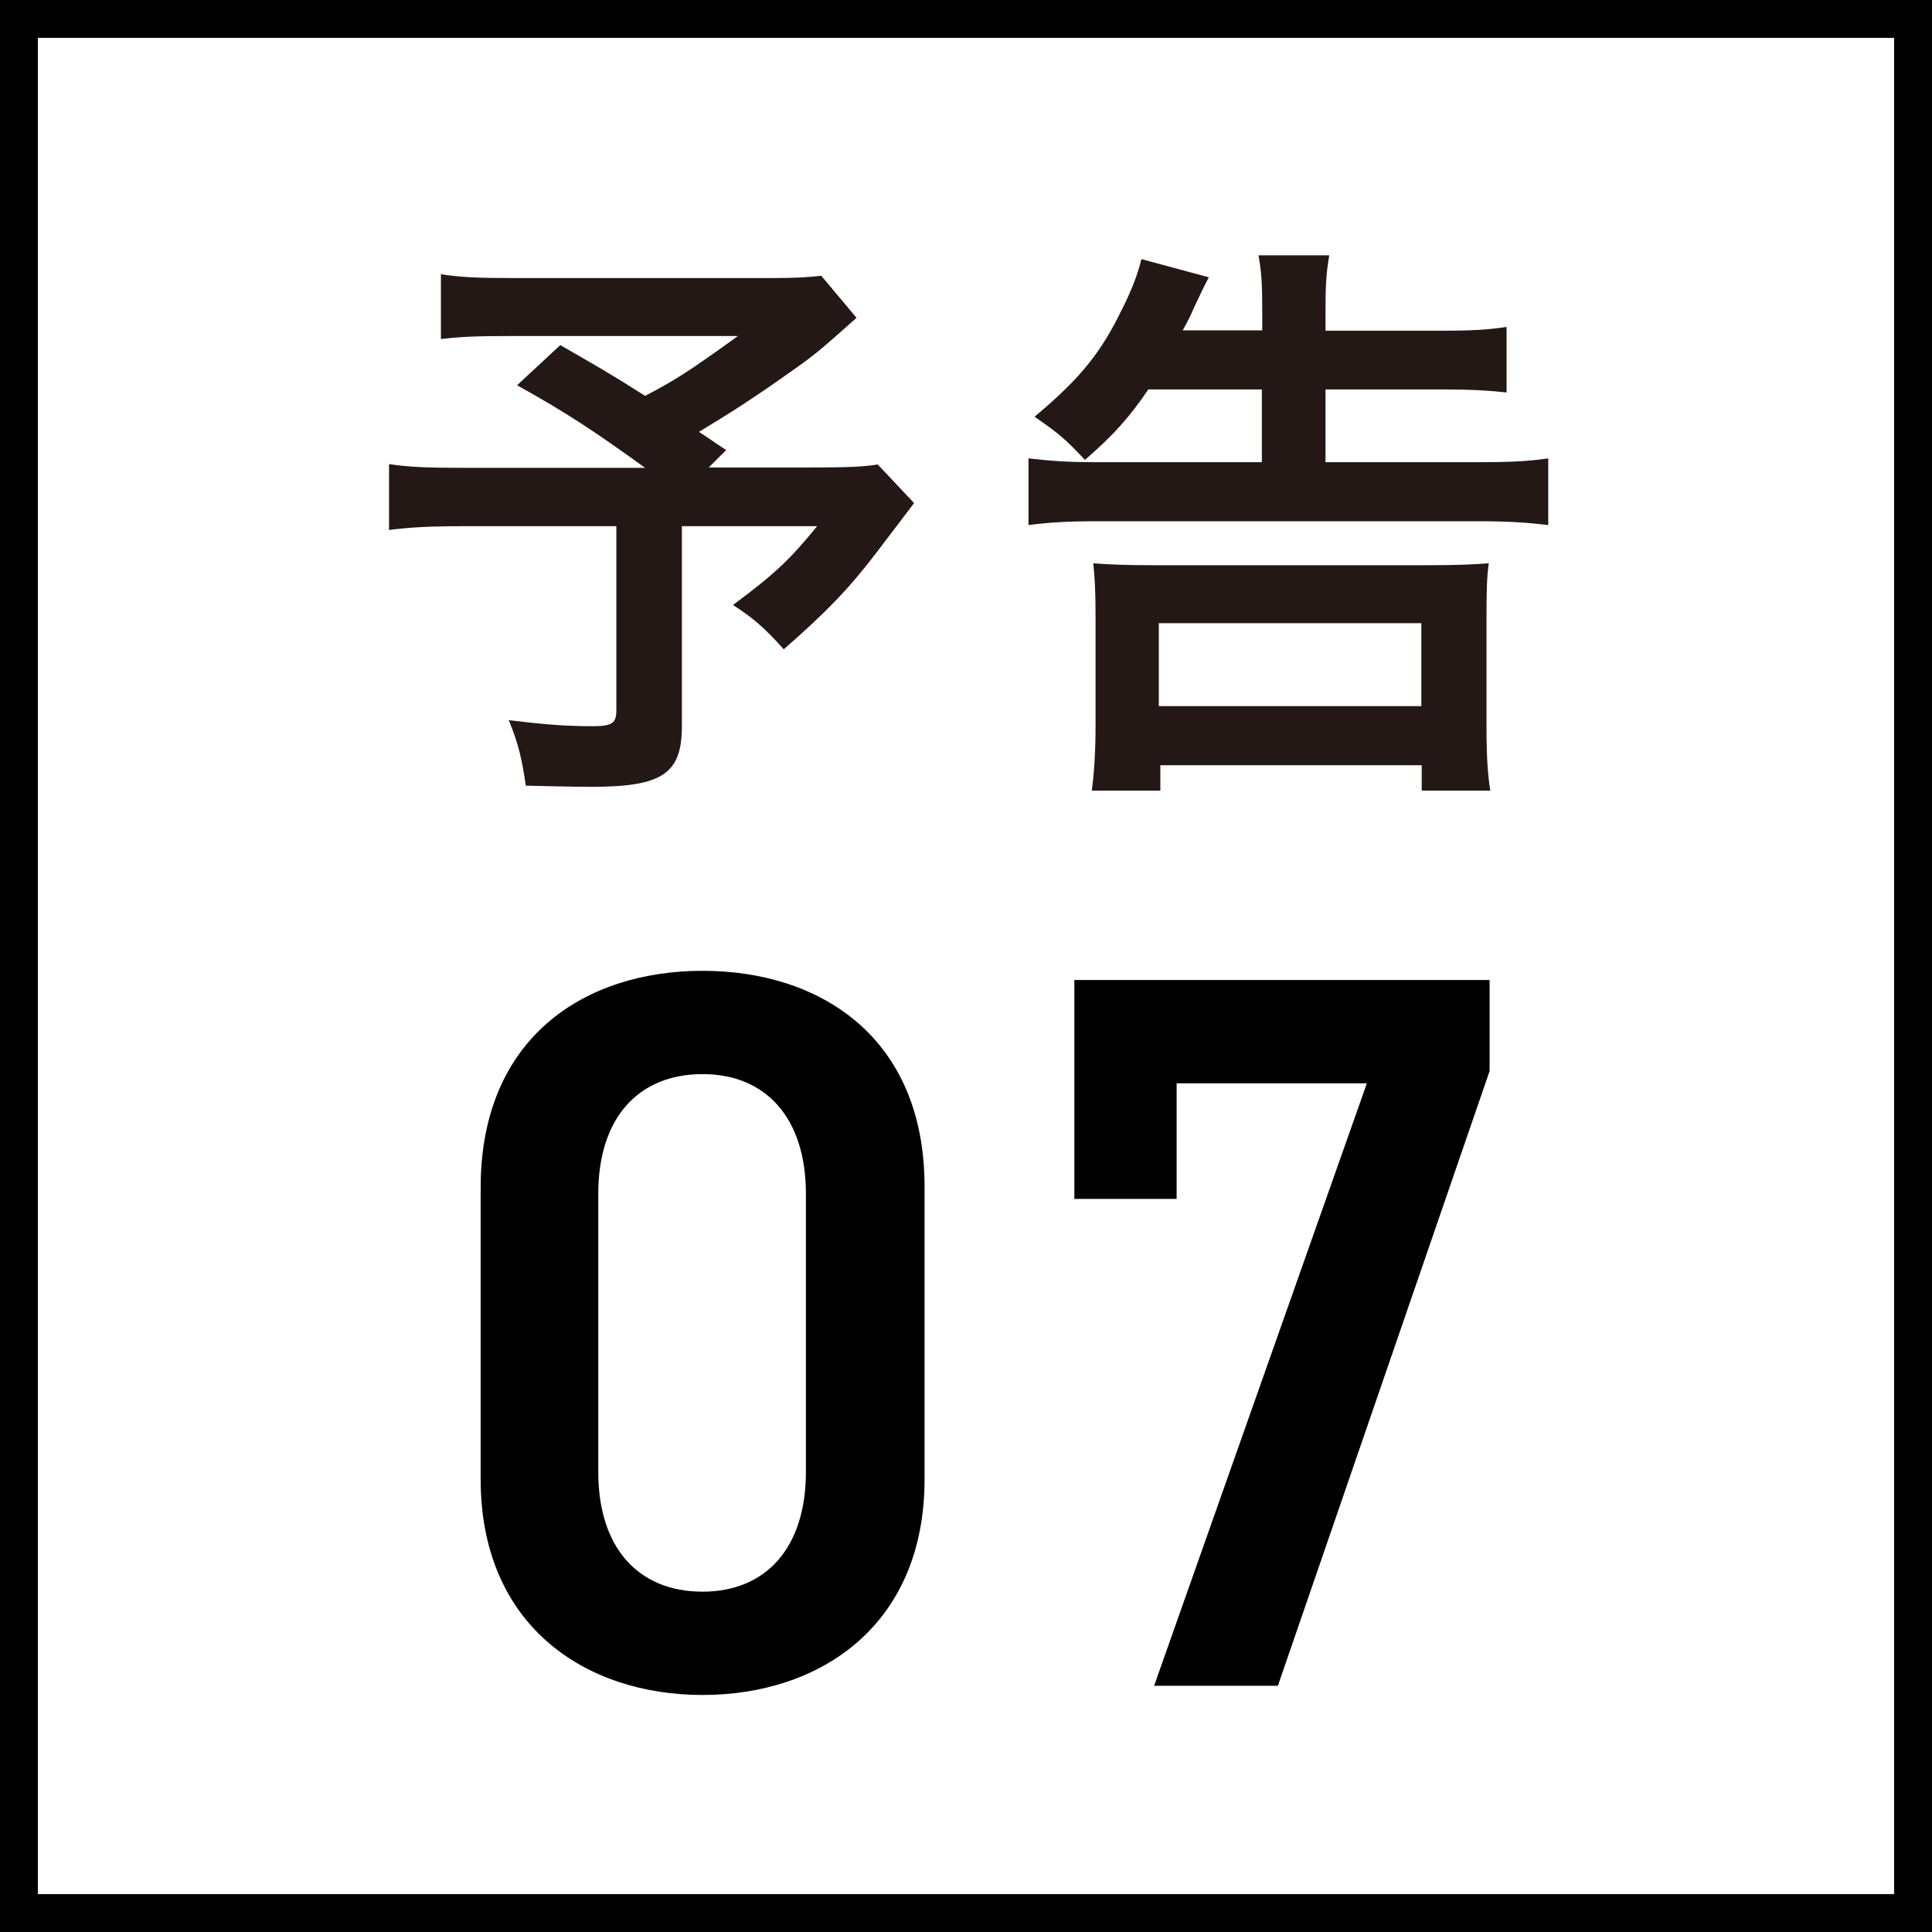
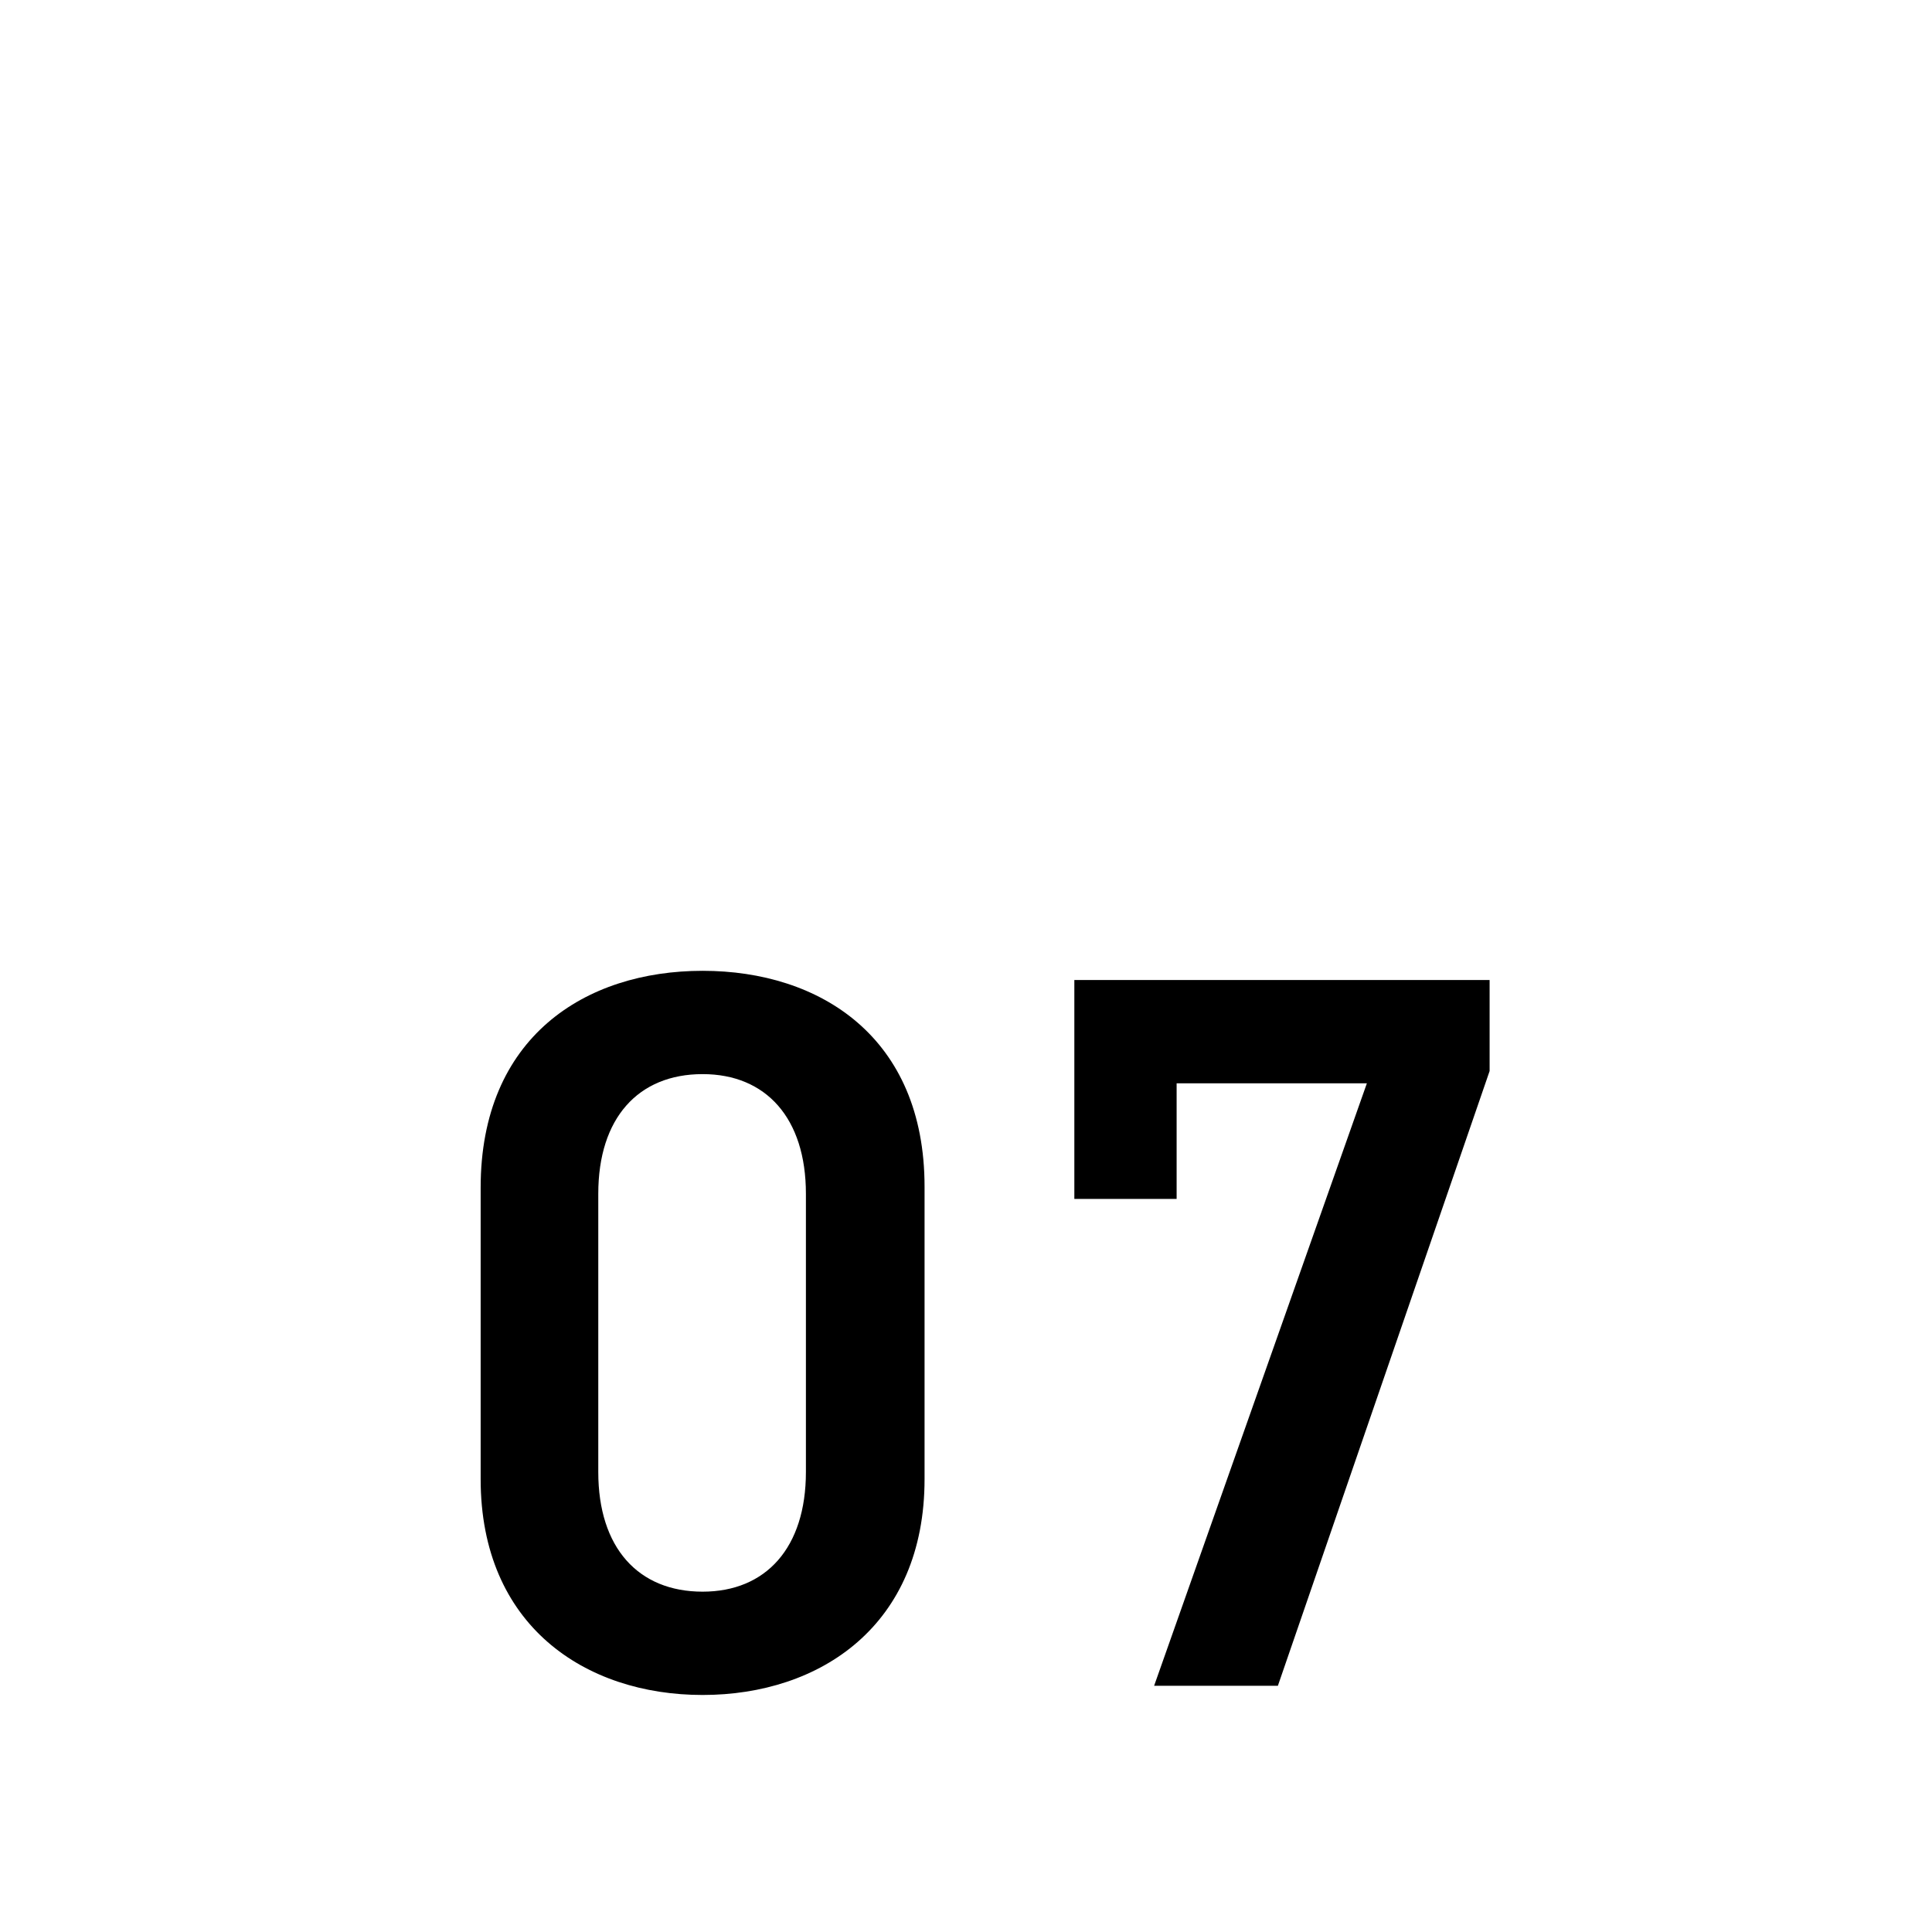
<svg xmlns="http://www.w3.org/2000/svg" width="51" height="51" viewBox="0 0 51 51" fill="none">
  <path d="M24.406 39.046C24.406 42.907 21.652 44.743 18.547 44.743C15.442 44.743 12.688 42.907 12.688 39.046V31.351C12.688 27.382 15.442 25.627 18.547 25.627C21.652 25.627 24.406 27.382 24.406 31.324V39.046ZM21.274 31.513C21.274 29.515 20.221 28.354 18.547 28.354C16.846 28.354 15.793 29.515 15.793 31.513V38.857C15.793 40.855 16.846 42.016 18.547 42.016C20.221 42.016 21.274 40.855 21.274 38.857V31.513ZM31.06 31.648H28.36V25.87H39.322V28.273L33.733 44.5H30.466L36.082 28.597H31.06V31.648Z" fill="black" />
-   <path d="M22.61 8.39C21.59 9.3 21.489 9.38 20.82 9.85C19.89 10.51 19.25 10.92 18.45 11.4C18.79 11.62 18.799 11.64 19.169 11.88L18.709 12.34H21.459C22.369 12.34 22.84 12.32 23.169 12.26L24.13 13.28C24.13 13.28 23.779 13.74 23.119 14.61C22.399 15.55 21.82 16.15 20.689 17.14C20.189 16.58 19.89 16.32 19.349 15.97C20.47 15.14 20.869 14.75 21.57 13.89H18V19.17C18 20.42 17.489 20.77 15.62 20.77C15.139 20.77 14.36 20.75 13.88 20.74C13.78 20.05 13.69 19.64 13.43 19.01C14.329 19.12 14.899 19.17 15.649 19.17C16.16 19.17 16.27 19.09 16.27 18.75V13.89H12.21C11.36 13.89 10.8 13.92 10.27 13.99V12.25C10.77 12.33 11.28 12.35 12.29 12.35H17.029C15.729 11.41 14.95 10.89 13.649 10.17L14.79 9.11C15.8 9.69 16.149 9.89 17.029 10.45C17.829 10.03 18.149 9.83 19.48 8.87H13.499C12.54 8.87 12.159 8.89 11.639 8.95V7.24C12.169 7.32 12.63 7.34 13.53 7.34H20.349C21.04 7.34 21.29 7.32 21.68 7.28L22.619 8.4L22.61 8.39Z" fill="#231815" />
-   <path d="M30.32 10.27C29.82 11.01 29.39 11.49 28.64 12.14C28.14 11.61 28 11.48 27.31 11C28.53 9.98 29.07 9.3 29.63 8.14C29.89 7.63 30.05 7.18 30.13 6.84L31.91 7.32C31.79 7.547 31.657 7.82 31.51 8.14C31.43 8.33 31.35 8.49 31.22 8.72H33.32V8.18C33.32 7.51 33.3 7.16 33.22 6.74H35.09C35.01 7.19 34.99 7.52 34.99 8.2V8.73H38.09C38.87 8.73 39.32 8.7 39.77 8.63V10.36C39.32 10.31 38.83 10.28 38.11 10.28H34.99V12.2H39.13C39.9 12.2 40.41 12.17 40.87 12.1V13.86C40.37 13.8 39.83 13.76 39.13 13.76H28.89C28.2 13.76 27.69 13.79 27.15 13.86V12.1C27.68 12.16 28.13 12.2 28.85 12.2H33.31V10.28H30.32V10.27ZM28.82 20.87C28.88 20.45 28.92 19.83 28.92 19.16V16.31C28.92 15.59 28.9 15.26 28.86 14.87C29.29 14.9 29.66 14.92 30.38 14.92H37.76C38.48 14.92 38.86 14.9 39.3 14.87C39.25 15.22 39.24 15.59 39.24 16.31V19.18C39.24 19.96 39.27 20.43 39.34 20.87H37.53V20.2H30.63V20.87H28.84H28.82ZM30.59 18.64H37.52V16.45H30.59V18.64Z" fill="#231815" />
-   <rect x="0.5" y="0.5" width="50" height="50" stroke="black" />
</svg>